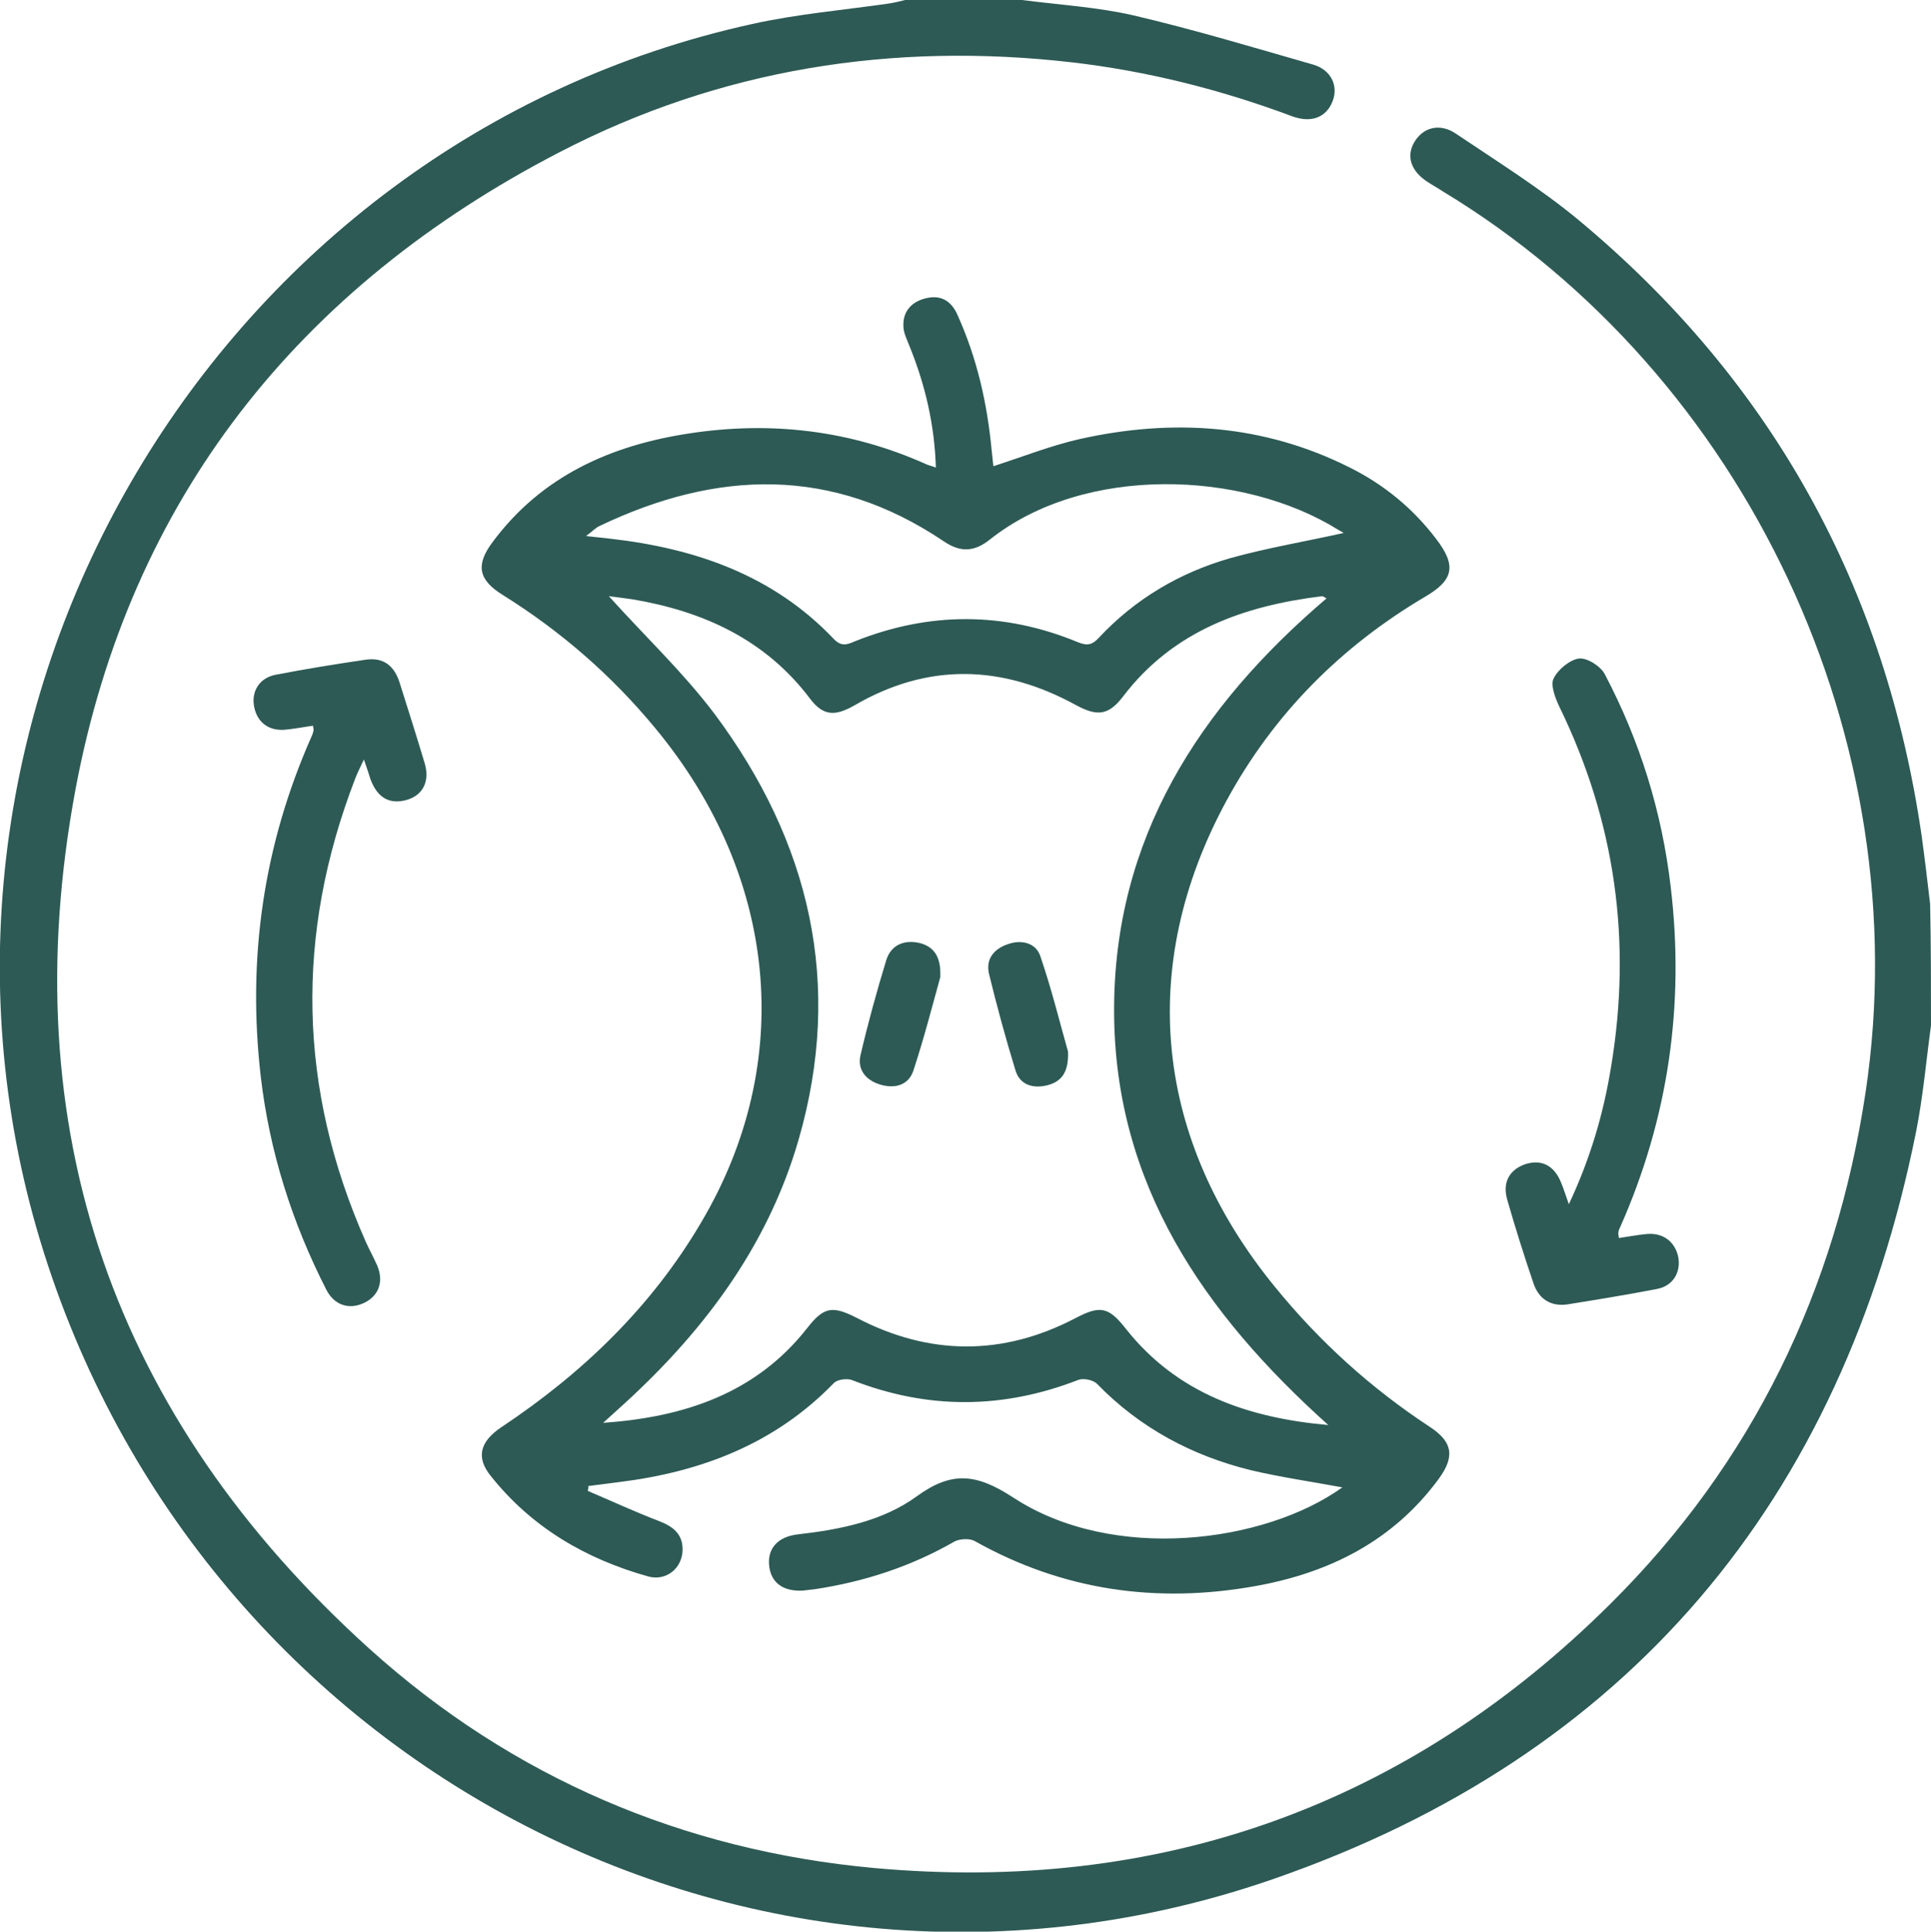
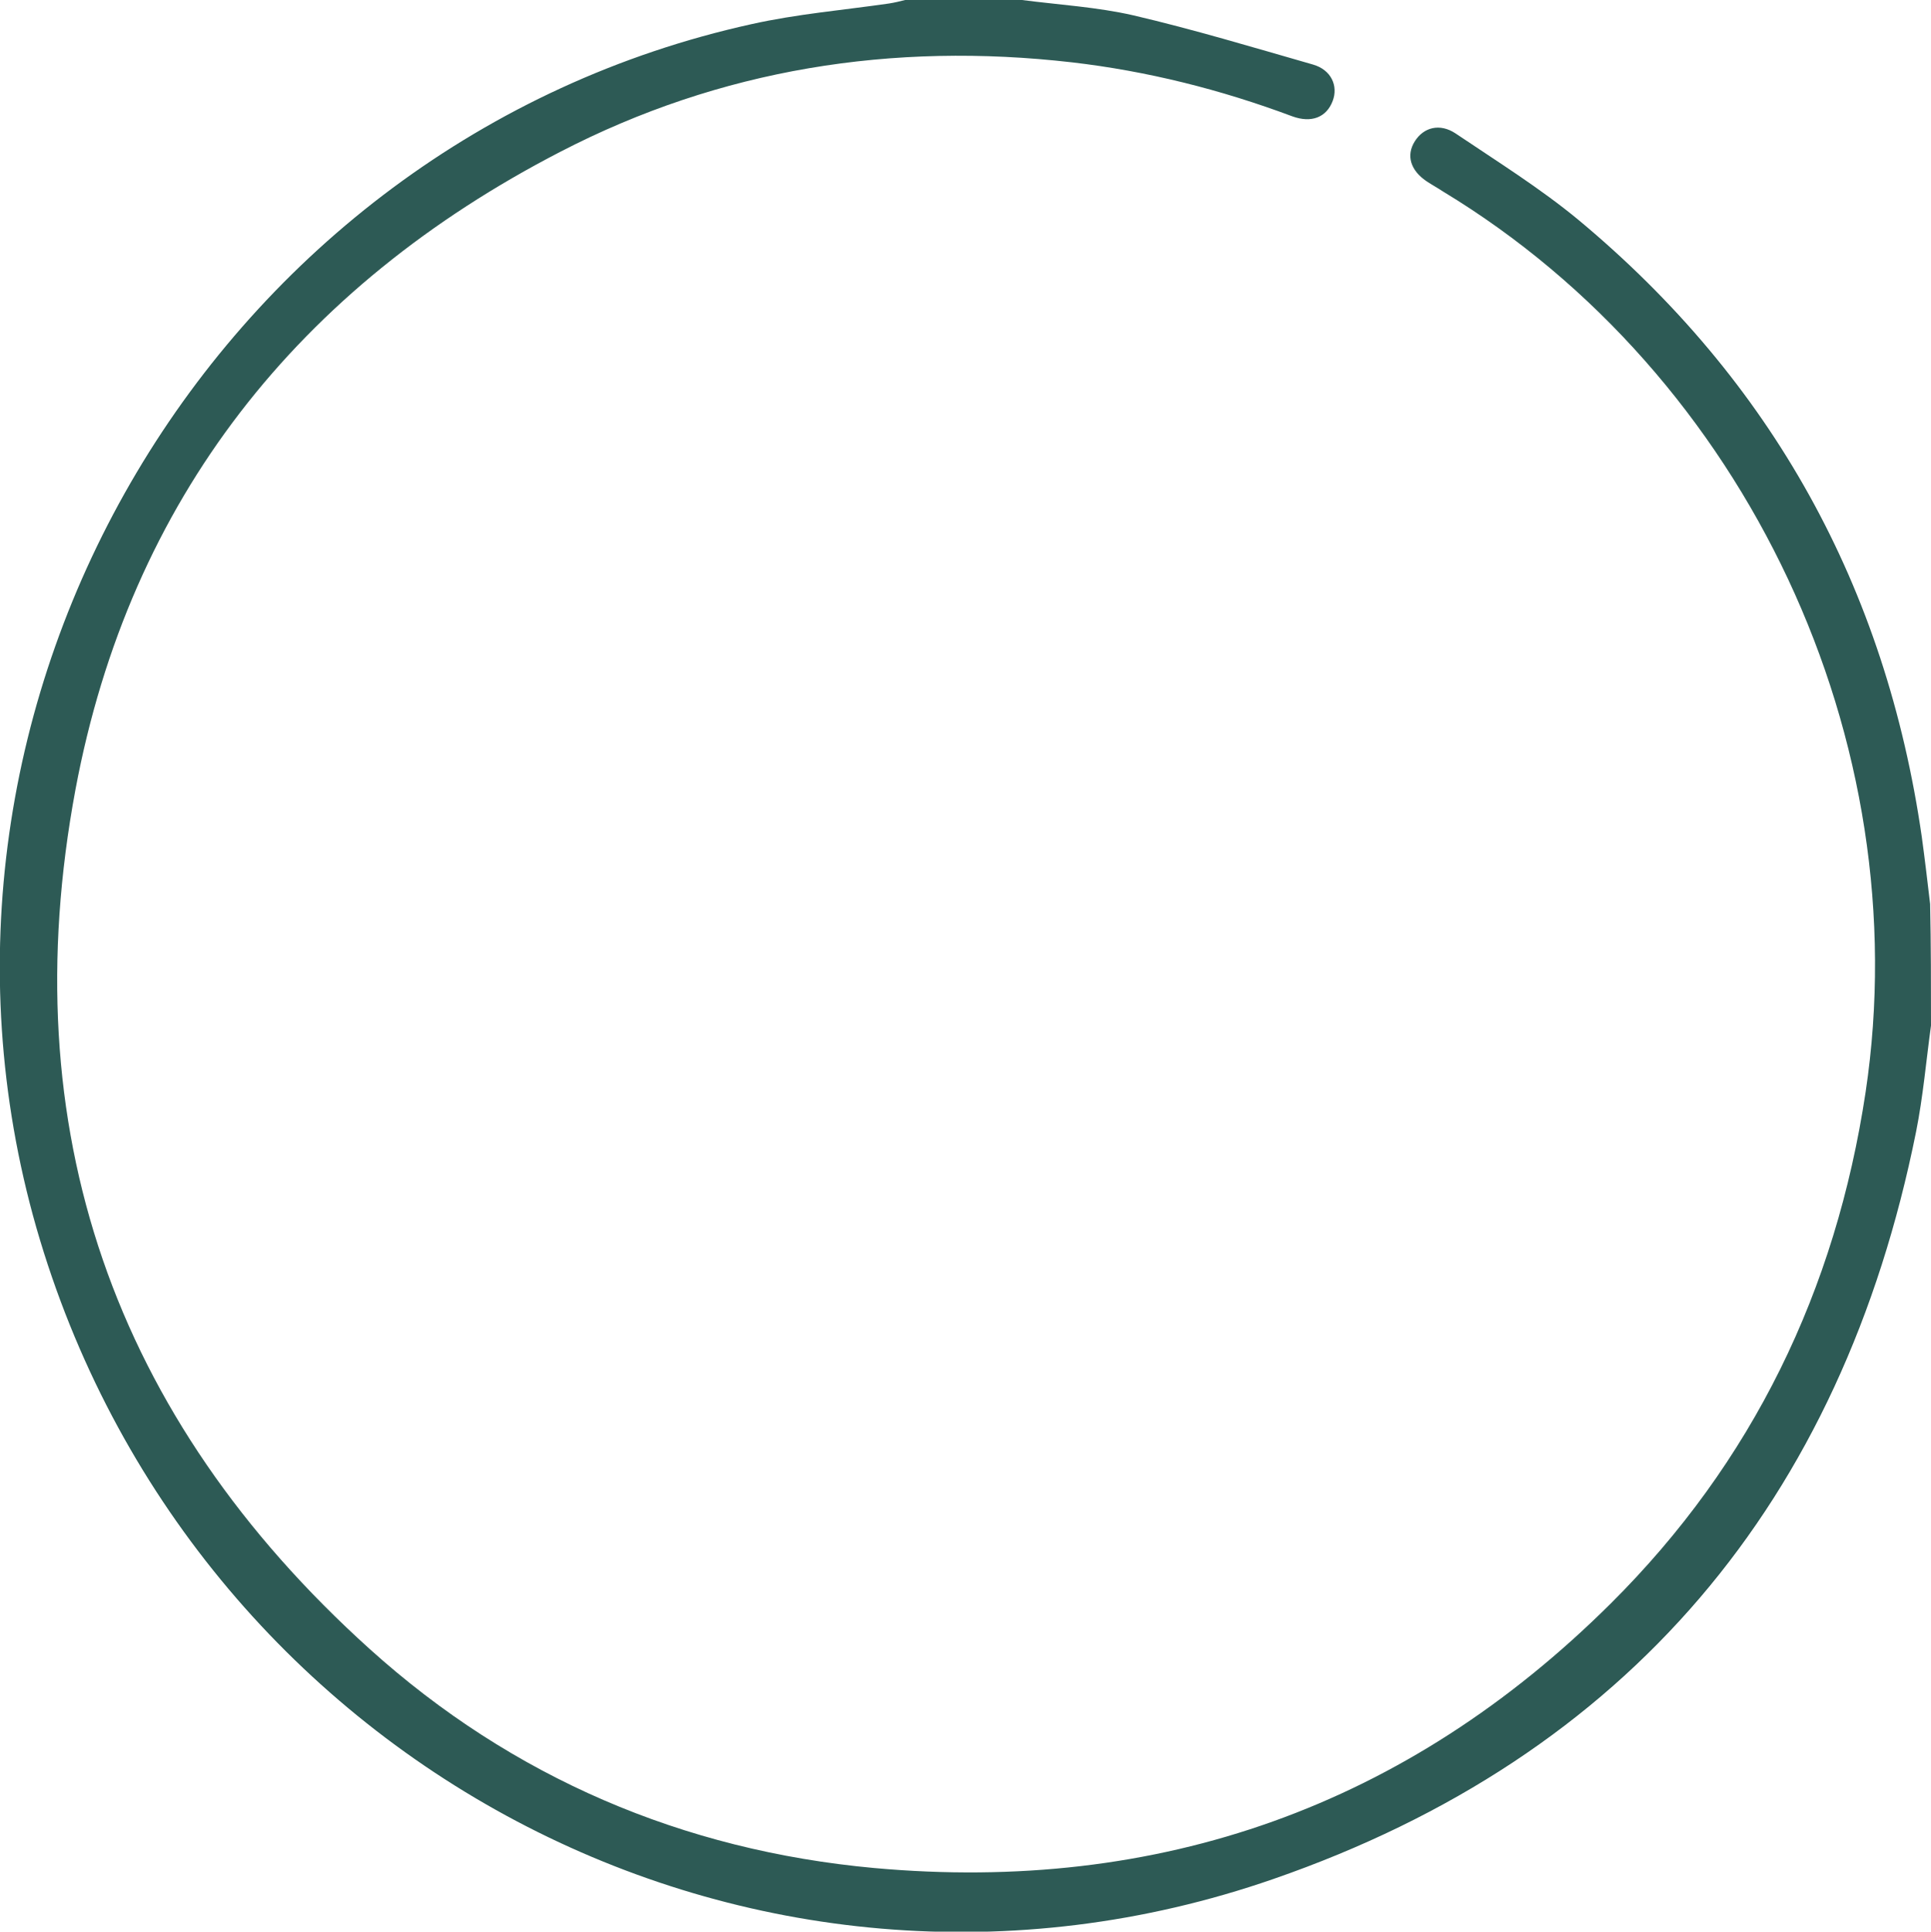
<svg xmlns="http://www.w3.org/2000/svg" version="1.1" id="Layer_1" x="0px" y="0px" viewBox="0 0 43.99 44" style="enable-background:new 0 0 43.99 44;" xml:space="preserve">
  <style type="text/css"> .st0{fill:#2D5A55;} .st1{fill:none;stroke:#2D5A55;stroke-width:1.5;stroke-linecap:round;stroke-linejoin:round;stroke-miterlimit:10;} .st2{fill:none;stroke:#00FF00;stroke-width:3;stroke-miterlimit:10;} .st3{fill:#FFFFFF;} .st4{fill:none;stroke:#2D5A55;stroke-width:0.5;stroke-linecap:round;stroke-linejoin:round;} .st5{fill:none;stroke:#2D5A55;stroke-width:0.5;stroke-linecap:round;stroke-linejoin:round;stroke-dasharray:0.497,0.993;} .st6{fill:none;stroke:#2D5A55;stroke-width:0.5;stroke-linecap:round;stroke-linejoin:round;stroke-dasharray:0.532,1.064;} .st7{fill:none;stroke:#2D5A55;stroke-width:0.5;stroke-linecap:round;stroke-linejoin:round;stroke-miterlimit:10;stroke-dasharray:0.5,1;} .st8{fill:none;stroke:#2D5A55;stroke-width:0.75;stroke-linecap:round;stroke-linejoin:round;stroke-miterlimit:10;} .st9{fill:none;stroke:#2D5A55;stroke-linecap:round;stroke-linejoin:round;stroke-miterlimit:10;} </style>
  <g>
    <path class="st0" d="M43.99,23.36c-0.11,0.8-0.18,1.62-0.34,2.42c-1.69,8.41-6.56,14.22-14.64,17.02 c-11.9,4.13-24.69-2.7-28.18-14.83C-2.61,15.95,4.93,3.24,17.12,0.55c1.03-0.23,2.09-0.32,3.13-0.47c0.13-0.02,0.25-0.05,0.37-0.08 c0.89,0,1.78,0,2.66,0c0.85,0.11,1.71,0.16,2.54,0.35c1.37,0.32,2.73,0.73,4.09,1.12c0.42,0.12,0.58,0.49,0.45,0.83 c-0.14,0.37-0.48,0.51-0.92,0.35c-1.63-0.61-3.3-1.03-5.02-1.23c-4.09-0.47-8.01,0.15-11.66,2.04c-5.96,3.08-9.8,7.91-11.04,14.52 c-1.44,7.72,0.86,14.31,6.7,19.58c3.25,2.93,7.14,4.59,11.49,4.99c6.5,0.59,12.14-1.41,16.78-6.02c3.24-3.22,5.13-7.14,5.81-11.65 c1.2-8-2.7-16.33-9.63-20.52c-0.12-0.08-0.25-0.15-0.37-0.23c-0.37-0.25-0.47-0.59-0.27-0.91s0.57-0.42,0.93-0.18 c0.95,0.64,1.93,1.25,2.8,1.97c4.41,3.67,7,8.37,7.82,14.05c0.07,0.51,0.13,1.02,0.19,1.53C43.99,21.52,43.99,22.44,43.99,23.36z" />
-     <path class="st0" d="M13.39,33.96c0.54,0.23,1.08,0.48,1.63,0.69c0.31,0.12,0.53,0.29,0.53,0.64c0,0.43-0.37,0.73-0.78,0.62 c-1.43-0.4-2.66-1.12-3.59-2.29c-0.34-0.42-0.25-0.78,0.24-1.11c1.85-1.23,3.42-2.74,4.55-4.66c2.16-3.64,1.76-7.88-1.04-11.26 c-0.99-1.2-2.15-2.21-3.48-3.04c-0.55-0.34-0.62-0.68-0.23-1.2c1.12-1.51,2.7-2.21,4.5-2.48c1.85-0.28,3.65-0.07,5.37,0.7 c0.06,0.03,0.13,0.04,0.23,0.08c-0.03-0.97-0.24-1.87-0.59-2.74c-0.06-0.16-0.15-0.32-0.15-0.49c-0.01-0.35,0.21-0.56,0.53-0.63 c0.35-0.08,0.58,0.09,0.71,0.4c0.44,0.98,0.67,2,0.77,3.06c0.01,0.12,0.03,0.25,0.04,0.37c0.68-0.22,1.31-0.47,1.97-0.62 c2.11-0.47,4.18-0.34,6.15,0.65c0.78,0.39,1.44,0.93,1.97,1.63c0.46,0.6,0.4,0.93-0.25,1.31c-1.93,1.14-3.46,2.68-4.53,4.65 c-2.05,3.78-1.64,7.72,1.11,11.08c1.01,1.24,2.18,2.3,3.52,3.18c0.52,0.34,0.58,0.67,0.21,1.18c-1.04,1.42-2.5,2.15-4.19,2.45 c-2.24,0.4-4.38,0.1-6.39-1.03c-0.11-0.06-0.33-0.05-0.45,0.01c-0.99,0.57-2.06,0.92-3.19,1.09c-0.08,0.01-0.17,0.02-0.26,0.03 c-0.47,0.03-0.75-0.19-0.78-0.59c-0.03-0.38,0.21-0.64,0.66-0.69c0.96-0.11,1.93-0.3,2.71-0.87c0.8-0.58,1.36-0.51,2.19,0.03 c2.27,1.49,5.73,1.04,7.5-0.23c-0.7-0.13-1.4-0.23-2.08-0.39c-1.34-0.33-2.53-0.96-3.51-1.97c-0.09-0.09-0.31-0.13-0.42-0.09 c-1.72,0.67-3.43,0.68-5.15,0.01c-0.12-0.05-0.35-0.02-0.43,0.07c-1.34,1.38-3.02,2.02-4.89,2.25c-0.23,0.03-0.47,0.06-0.7,0.09 C13.41,33.88,13.4,33.92,13.39,33.96z M30.26,32.46c-2.83-2.54-4.87-5.48-4.88-9.42c-0.01-3.93,1.93-6.93,4.84-9.41 c-0.06-0.03-0.08-0.05-0.1-0.05c-1.79,0.22-3.4,0.79-4.54,2.29c-0.33,0.43-0.59,0.45-1.07,0.19c-1.68-0.92-3.37-0.97-5.05,0.01 c-0.44,0.25-0.71,0.24-1.01-0.16c-1.02-1.35-2.44-1.99-4.05-2.26c-0.2-0.03-0.39-0.05-0.53-0.07c0.8,0.89,1.68,1.72,2.4,2.67 c2.18,2.92,2.95,6.16,1.92,9.72c-0.72,2.48-2.23,4.45-4.13,6.15c-0.11,0.1-0.22,0.2-0.32,0.29c1.85-0.13,3.48-0.67,4.65-2.16 c0.38-0.49,0.58-0.51,1.13-0.23c1.65,0.86,3.32,0.87,4.97,0.01c0.57-0.3,0.76-0.27,1.16,0.24C26.82,31.75,28.45,32.3,30.26,32.46z M30.61,12.14c-0.05-0.03-0.08-0.05-0.12-0.07c-2.18-1.36-5.79-1.49-7.94,0.22c-0.35,0.28-0.67,0.3-1.05,0.04 c-2.54-1.71-5.16-1.63-7.84-0.35c-0.09,0.04-0.16,0.12-0.31,0.23c0.25,0.03,0.4,0.04,0.55,0.06c1.94,0.22,3.71,0.83,5.09,2.28 c0.17,0.18,0.3,0.14,0.48,0.06c1.7-0.68,3.4-0.68,5.09,0.02c0.22,0.09,0.33,0.05,0.47-0.1c0.83-0.89,1.85-1.49,3.01-1.82 C28.87,12.48,29.71,12.34,30.61,12.14z" />
-     <path class="st0" d="M7.13,16.53c-0.21,0.03-0.41,0.07-0.62,0.09c-0.38,0.04-0.65-0.16-0.72-0.52c-0.07-0.35,0.12-0.66,0.49-0.73 c0.67-0.13,1.35-0.24,2.03-0.34c0.43-0.07,0.68,0.14,0.8,0.54c0.19,0.6,0.38,1.2,0.56,1.8c0.13,0.42-0.03,0.74-0.4,0.85 c-0.39,0.11-0.67-0.04-0.83-0.47C8.4,17.62,8.36,17.5,8.29,17.3c-0.09,0.19-0.15,0.31-0.2,0.44c-1.37,3.55-1.3,7.06,0.24,10.54 c0.08,0.18,0.18,0.36,0.26,0.54c0.16,0.37,0.04,0.7-0.3,0.86c-0.34,0.16-0.68,0.05-0.86-0.31c-0.78-1.53-1.29-3.14-1.49-4.85 C5.63,21.83,6,19.25,7.1,16.77c0.02-0.04,0.03-0.08,0.04-0.12C7.15,16.62,7.14,16.6,7.13,16.53z" />
-     <path class="st0" d="M36.88,28.2c0.21-0.03,0.41-0.07,0.62-0.09c0.37-0.04,0.65,0.16,0.73,0.51c0.07,0.35-0.11,0.67-0.48,0.74 c-0.67,0.13-1.35,0.24-2.03,0.35c-0.39,0.06-0.67-0.12-0.79-0.49c-0.21-0.62-0.41-1.25-0.59-1.88c-0.12-0.4,0.04-0.69,0.4-0.82 c0.37-0.12,0.66,0.02,0.82,0.41c0.06,0.14,0.1,0.28,0.18,0.5c0.49-1.04,0.79-2.07,0.96-3.12c0.48-2.86,0.1-5.6-1.18-8.22 c-0.09-0.19-0.2-0.48-0.13-0.63c0.1-0.21,0.37-0.43,0.58-0.46c0.19-0.02,0.5,0.18,0.59,0.36c0.8,1.52,1.3,3.13,1.5,4.84 c0.32,2.68-0.05,5.27-1.15,7.75c-0.02,0.04-0.04,0.08-0.04,0.12C36.86,28.09,36.87,28.12,36.88,28.2z" />
-     <path class="st0" d="M24.33,23.95c0.02,0.49-0.16,0.69-0.47,0.77c-0.32,0.08-0.63,0-0.73-0.35c-0.22-0.72-0.42-1.45-0.6-2.19 c-0.08-0.35,0.13-0.58,0.45-0.68c0.3-0.1,0.62-0.02,0.72,0.28C23.96,22.54,24.15,23.32,24.33,23.95z" />
-     <path class="st0" d="M21.42,22.26c-0.18,0.65-0.37,1.39-0.61,2.12c-0.11,0.34-0.42,0.42-0.74,0.33c-0.32-0.09-0.54-0.32-0.47-0.66 c0.17-0.73,0.37-1.46,0.59-2.18c0.11-0.35,0.41-0.47,0.76-0.39C21.3,21.57,21.44,21.82,21.42,22.26z" />
  </g>
</svg>